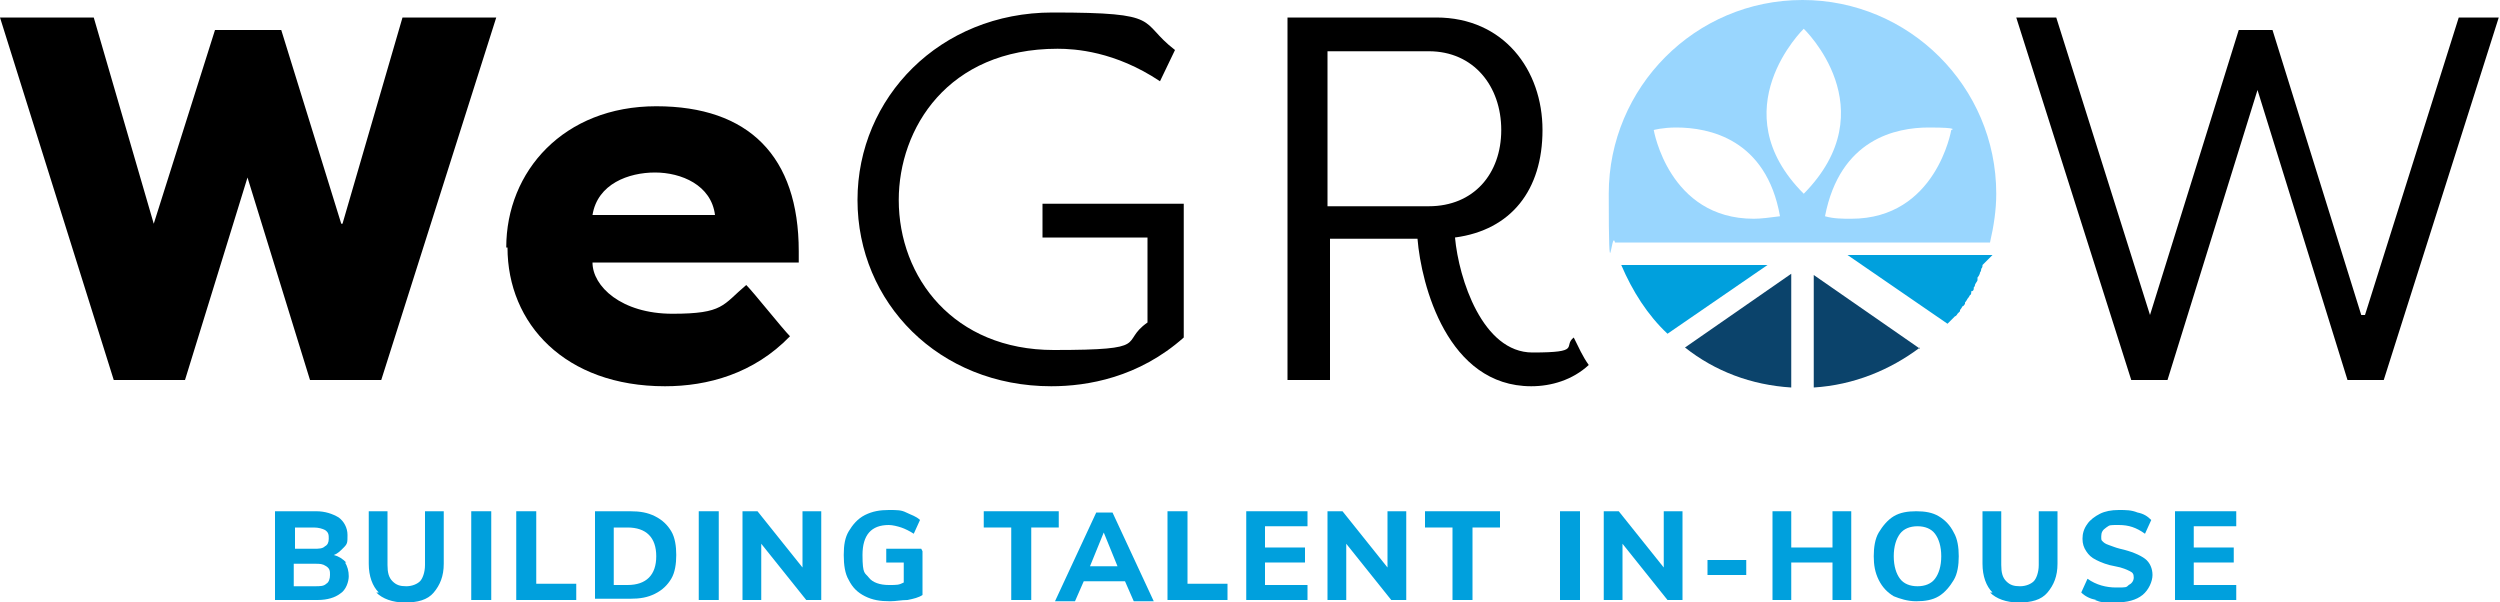
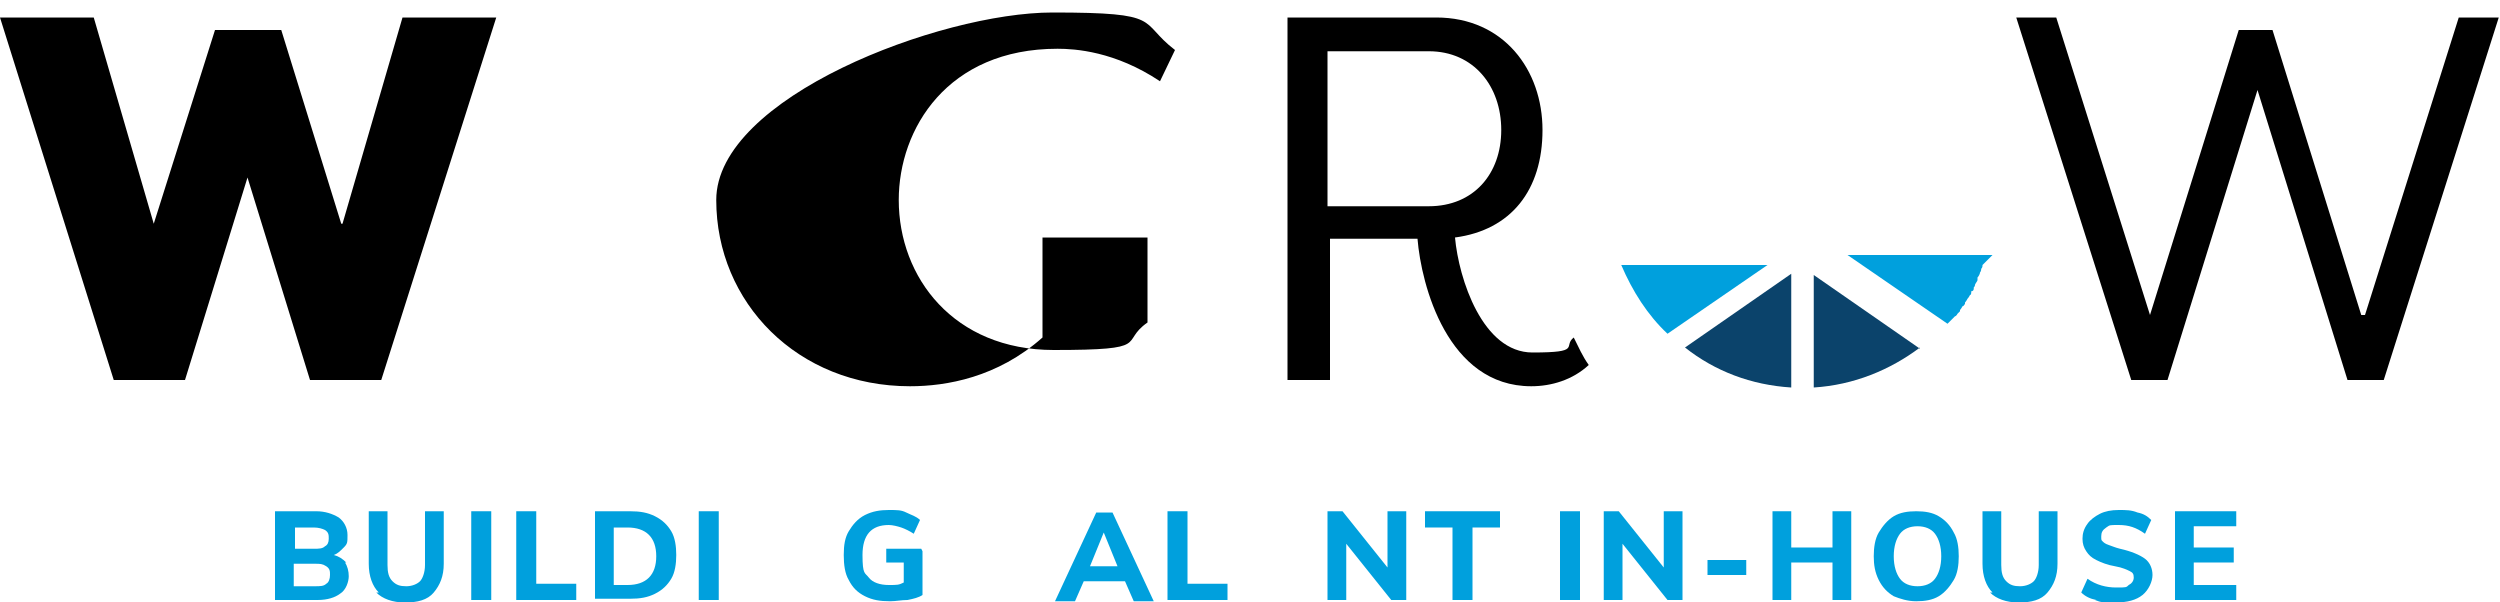
<svg xmlns="http://www.w3.org/2000/svg" id="Art" width="200" height="48.2" version="1.1" viewBox="0 0 200 48.2">
  <defs>
    <style>
      .st0 {
        fill: #00a0dd;
      }

      .st1 {
        fill: #99d6fe;
      }

      .st2 {
        fill: #0b436b;
      }
    </style>
  </defs>
  <path d="M27.4,17.9L32.2,1.4h7.5l-9.2,29h-5.7l-5-16.2-5,16.2h-5.7L0,1.4h7.5l4.8,16.5,4.9-15.5h5.3l4.8,15.5h0Z" />
-   <path d="M40.5,19.8c0-6.1,4.6-11.3,12-11.3s11.4,4,11.4,11.6,0,.6,0,.9h-16.5c0,1.9,2.3,4.1,6.4,4.1s4-.7,5.9-2.3c.6.6,2.9,3.5,3.5,4.1-2.9,3-6.6,4-10,4-8,0-12.6-5-12.6-11.1h0ZM47.4,17.2h9.8c-.3-2.4-2.7-3.4-4.8-3.4s-4.6.9-5,3.4h0Z" />
-   <path d="M71.9,16c0,6.2,4.4,12,12.4,12s5.2-.6,7.5-2.2v-6.8h-8.4v-2.7h11.3v10.7c-3.6,3.2-7.7,3.9-10.6,3.9-9,0-15.5-6.7-15.5-14.9S75.2,1,84.2,1s6.8.7,9.8,3l-1.2,2.5c-3.6-2.4-6.8-2.6-8.2-2.6-8.8,0-12.7,6.4-12.7,12.1h0Z" />
+   <path d="M71.9,16c0,6.2,4.4,12,12.4,12s5.2-.6,7.5-2.2v-6.8h-8.4v-2.7v10.7c-3.6,3.2-7.7,3.9-10.6,3.9-9,0-15.5-6.7-15.5-14.9S75.2,1,84.2,1s6.8.7,9.8,3l-1.2,2.5c-3.6-2.4-6.8-2.6-8.2-2.6-8.8,0-12.7,6.4-12.7,12.1h0Z" />
  <path d="M103,30.4V1.4h11.9c5.4,0,8.5,4.2,8.5,9s-2.5,8-7,8.6c.3,3.3,2.2,9.2,6.2,9.2s2.4-.5,3.3-1.2c.4.8.7,1.5,1.2,2.2-1.3,1.2-3,1.7-4.6,1.7-6.7,0-8.8-8.1-9.1-11.8h-7v11.3h-3.2ZM114.3,16.5c3.6,0,5.8-2.6,5.8-6.1s-2.2-6.3-5.8-6.3h-8.1v12.4h8.1Z" />
  <path d="M189.2,25.2l7.5-23.8h3.2l-9.2,29h-2.9l-7.2-23.2-7.2,23.2h-2.9l-9.2-29h3.2l7.5,23.8,7.1-22.8h2.7l7.1,22.8h0Z" />
-   <path class="st1" d="M144.2,0c-8.6,0-15.5,7-15.5,15.5s.2,2.7.5,3.9h30c.3-1.3.5-2.6.5-3.9,0-8.6-7-15.5-15.5-15.5h0ZM140.3,17.5c-6.8,0-8-7.1-8-7.1,0,0,.7-.2,1.8-.2,2.6,0,7.2.9,8.3,7.1-.8.1-1.5.2-2.1.2h0ZM144.3,2.3s6.7,6.4,0,13.2c-6.7-6.7,0-13.2,0-13.2ZM148.1,17.5c-.7,0-1.4,0-2.1-.2,1.2-6.2,5.7-7.1,8.3-7.1s1.8.2,1.8.2c0,0-1.2,7.1-8,7.1h0Z" />
  <path class="st0" d="M141.4,21.2l-8,5.5c-1.6-1.5-2.8-3.4-3.7-5.5h11.6Z" />
  <path class="st2" d="M143.3,22v9c-3.2-.2-6.1-1.3-8.5-3.2l8.5-5.9Z" />
  <path class="st0" d="M158.6,21.2c0,.1,0,.2-.1.3,0,0,0,.2-.1.3,0,0,0,0,0,0,0,.1-.1.3-.2.4,0,0,0,.1,0,.2,0,0,0,0,0,0,0,.1-.2.3-.2.4,0,0,0,.1-.1.2,0,0,0,0,0,0,0,0,0,0,0,0,0,0,0,0,0,0,0,0,0,0,0,.1,0,0,0,.2-.2.2,0,0,0,0,0,.1,0,0,0,.2-.1.2,0,0,0,0,0,0,0,0-.1.2-.2.3,0,0,0,0,0,0,0,0-.1.2-.2.3,0,0,0,0,0,.1,0,0-.1.2-.2.2,0,0-.1.2-.2.3h0c0,.1,0,.1,0,.1,0,0,0,0-.1.1,0,0,0,0,0,0,0,0,0,0-.1.1,0,0-.1.2-.2.2-.2.2-.4.4-.6.6l-8-5.5h11.6Z" />
  <path class="st2" d="M153.6,27.8c-2.4,1.8-5.3,3-8.5,3.2v-9l8.5,5.9Z" />
  <path class="st0" d="M27.6,45c.2.3.3.7.3,1.1s-.2,1.1-.7,1.4c-.4.3-1,.5-1.8.5h-3.4v-7.1h3.3c.7,0,1.3.2,1.8.5.4.3.7.8.7,1.4s0,.7-.3,1-.5.5-.8.6c.4.1.7.3,1,.6h0ZM23.6,43.9h1.5c.4,0,.7,0,.9-.2.2-.1.3-.3.3-.6s0-.5-.3-.7c-.2-.1-.5-.2-.9-.2h-1.5v1.7h0ZM26.1,46.7c.2-.1.3-.4.3-.7s0-.5-.3-.7-.5-.2-.9-.2h-1.7v1.8h1.7c.4,0,.7,0,.9-.2Z" />
  <path class="st0" d="M30.3,47.4c-.5-.5-.8-1.3-.8-2.3v-4.2h1.5v4.3c0,.6.1,1,.4,1.3.3.3.6.4,1.1.4s.9-.2,1.1-.4.4-.7.4-1.3v-4.3h1.5v4.2c0,1-.3,1.7-.8,2.3s-1.3.8-2.3.8-1.8-.3-2.3-.8h0Z" />
  <path class="st0" d="M37.7,40.9h1.6v7.1h-1.6v-7.1Z" />
  <path class="st0" d="M41.3,40.9h1.6v5.8h3.2v1.3h-4.8v-7.1h0Z" />
  <path class="st0" d="M47.6,40.9h2.8c.8,0,1.4.1,2,.4.6.3,1,.7,1.3,1.2.3.5.4,1.2.4,1.9s-.1,1.4-.4,1.9-.7.9-1.3,1.2c-.6.3-1.2.4-2,.4h-2.8v-7.1h0ZM50.2,46.8c1.5,0,2.3-.8,2.3-2.3s-.8-2.3-2.3-2.3h-1.1v4.6h1.1Z" />
  <path class="st0" d="M55.9,40.9h1.6v7.1h-1.6v-7.1Z" />
-   <path class="st0" d="M65.7,40.9v7.1h-1.2l-3.6-4.5v4.5h-1.5v-7.1h1.2l3.6,4.5v-4.5h1.5,0Z" />
  <path class="st0" d="M73.8,44.1v3.5c-.3.2-.7.3-1.2.4-.5,0-.9.1-1.4.1-.8,0-1.4-.1-2-.4s-1-.7-1.3-1.3c-.3-.5-.4-1.2-.4-2s.1-1.4.4-1.9.7-1,1.3-1.3,1.2-.4,1.9-.4,1,0,1.4.2.8.3,1.1.6l-.5,1.1c-.3-.2-.7-.4-1-.5-.3-.1-.7-.2-1-.2-1.4,0-2.1.8-2.1,2.4s.2,1.4.5,1.8.9.6,1.6.6.8,0,1.2-.2v-1.6h-1.4v-1.1h2.8,0Z" />
-   <path class="st0" d="M80.9,42.2h-2.2v-1.3h6v1.3h-2.2v5.8h-1.6v-5.8h0Z" />
  <path class="st0" d="M90,46.5h-3.3l-.7,1.6h-1.6l3.3-7.1h1.3l3.3,7.1h-1.6l-.7-1.6h0ZM89.4,45.3l-1.1-2.7-1.1,2.7h2.3Z" />
  <path class="st0" d="M93.4,40.9h1.6v5.8h3.2v1.3h-4.8v-7.1h0Z" />
-   <path class="st0" d="M99.7,40.9h4.9v1.2h-3.4v1.7h3.2v1.2h-3.2v1.8h3.4v1.2h-4.9v-7.1Z" />
  <path class="st0" d="M112.5,40.9v7.1h-1.2l-3.6-4.5v4.5h-1.5v-7.1h1.2l3.6,4.5v-4.5h1.5Z" />
  <path class="st0" d="M116.2,42.2h-2.2v-1.3h6v1.3h-2.2v5.8h-1.6v-5.8h0Z" />
  <path class="st0" d="M124.8,40.9h1.6v7.1h-1.6v-7.1Z" />
  <path class="st0" d="M134.6,40.9v7.1h-1.2l-3.6-4.5v4.5h-1.5v-7.1h1.2l3.6,4.5v-4.5h1.5Z" />
  <path class="st0" d="M136.6,44.8h3.1v1.2h-3.1v-1.2Z" />
  <path class="st0" d="M148.1,40.9v7.1h-1.5v-3h-3.3v3h-1.5v-7.1h1.5v2.9h3.3v-2.9h1.5Z" />
  <path class="st0" d="M151.5,47.7c-.5-.3-.9-.7-1.2-1.3s-.4-1.2-.4-1.9.1-1.4.4-1.9.7-1,1.2-1.3,1.1-.4,1.8-.4,1.3.1,1.8.4c.5.3.9.7,1.2,1.3.3.5.4,1.2.4,1.9s-.1,1.4-.4,1.9-.7,1-1.2,1.3-1.1.4-1.8.4-1.3-.2-1.8-.4h0ZM154.8,46.3c.3-.4.5-1,.5-1.8s-.2-1.4-.5-1.8-.8-.6-1.4-.6-1.1.2-1.4.6-.5,1-.5,1.8.2,1.4.5,1.8c.3.4.8.6,1.4.6s1.1-.2,1.4-.6h0Z" />
  <path class="st0" d="M159.4,47.4c-.5-.5-.8-1.3-.8-2.3v-4.2h1.5v4.3c0,.6.1,1,.4,1.3s.6.4,1.1.4.9-.2,1.1-.4.4-.7.4-1.3v-4.3h1.5v4.2c0,1-.3,1.7-.8,2.3s-1.3.8-2.3.8-1.8-.3-2.3-.8h0Z" />
  <path class="st0" d="M167.7,48c-.5-.1-.9-.3-1.2-.6l.5-1.1c.7.5,1.5.7,2.3.7s.8,0,1-.2c.2-.1.4-.3.4-.6s-.1-.4-.3-.5c-.2-.1-.6-.3-1.2-.4-.6-.1-1.1-.3-1.5-.5-.4-.2-.6-.4-.8-.7-.2-.3-.3-.6-.3-1s.1-.8.4-1.2c.2-.3.6-.6,1-.8.4-.2.9-.3,1.5-.3s1,0,1.5.2c.5.1.8.3,1.1.6l-.5,1.1c-.7-.5-1.3-.7-2.1-.7s-.7,0-1,.2-.4.4-.4.7,0,.3.1.4.2.2.5.3.5.2.9.3c.9.2,1.6.5,2,.8.4.3.6.8.6,1.3s-.3,1.2-.8,1.6-1.2.6-2.2.6-1.1,0-1.6-.2h0Z" />
  <path class="st0" d="M174,40.9h4.9v1.2h-3.4v1.7h3.2v1.2h-3.2v1.8h3.4v1.2h-4.9v-7.1Z" />
</svg>